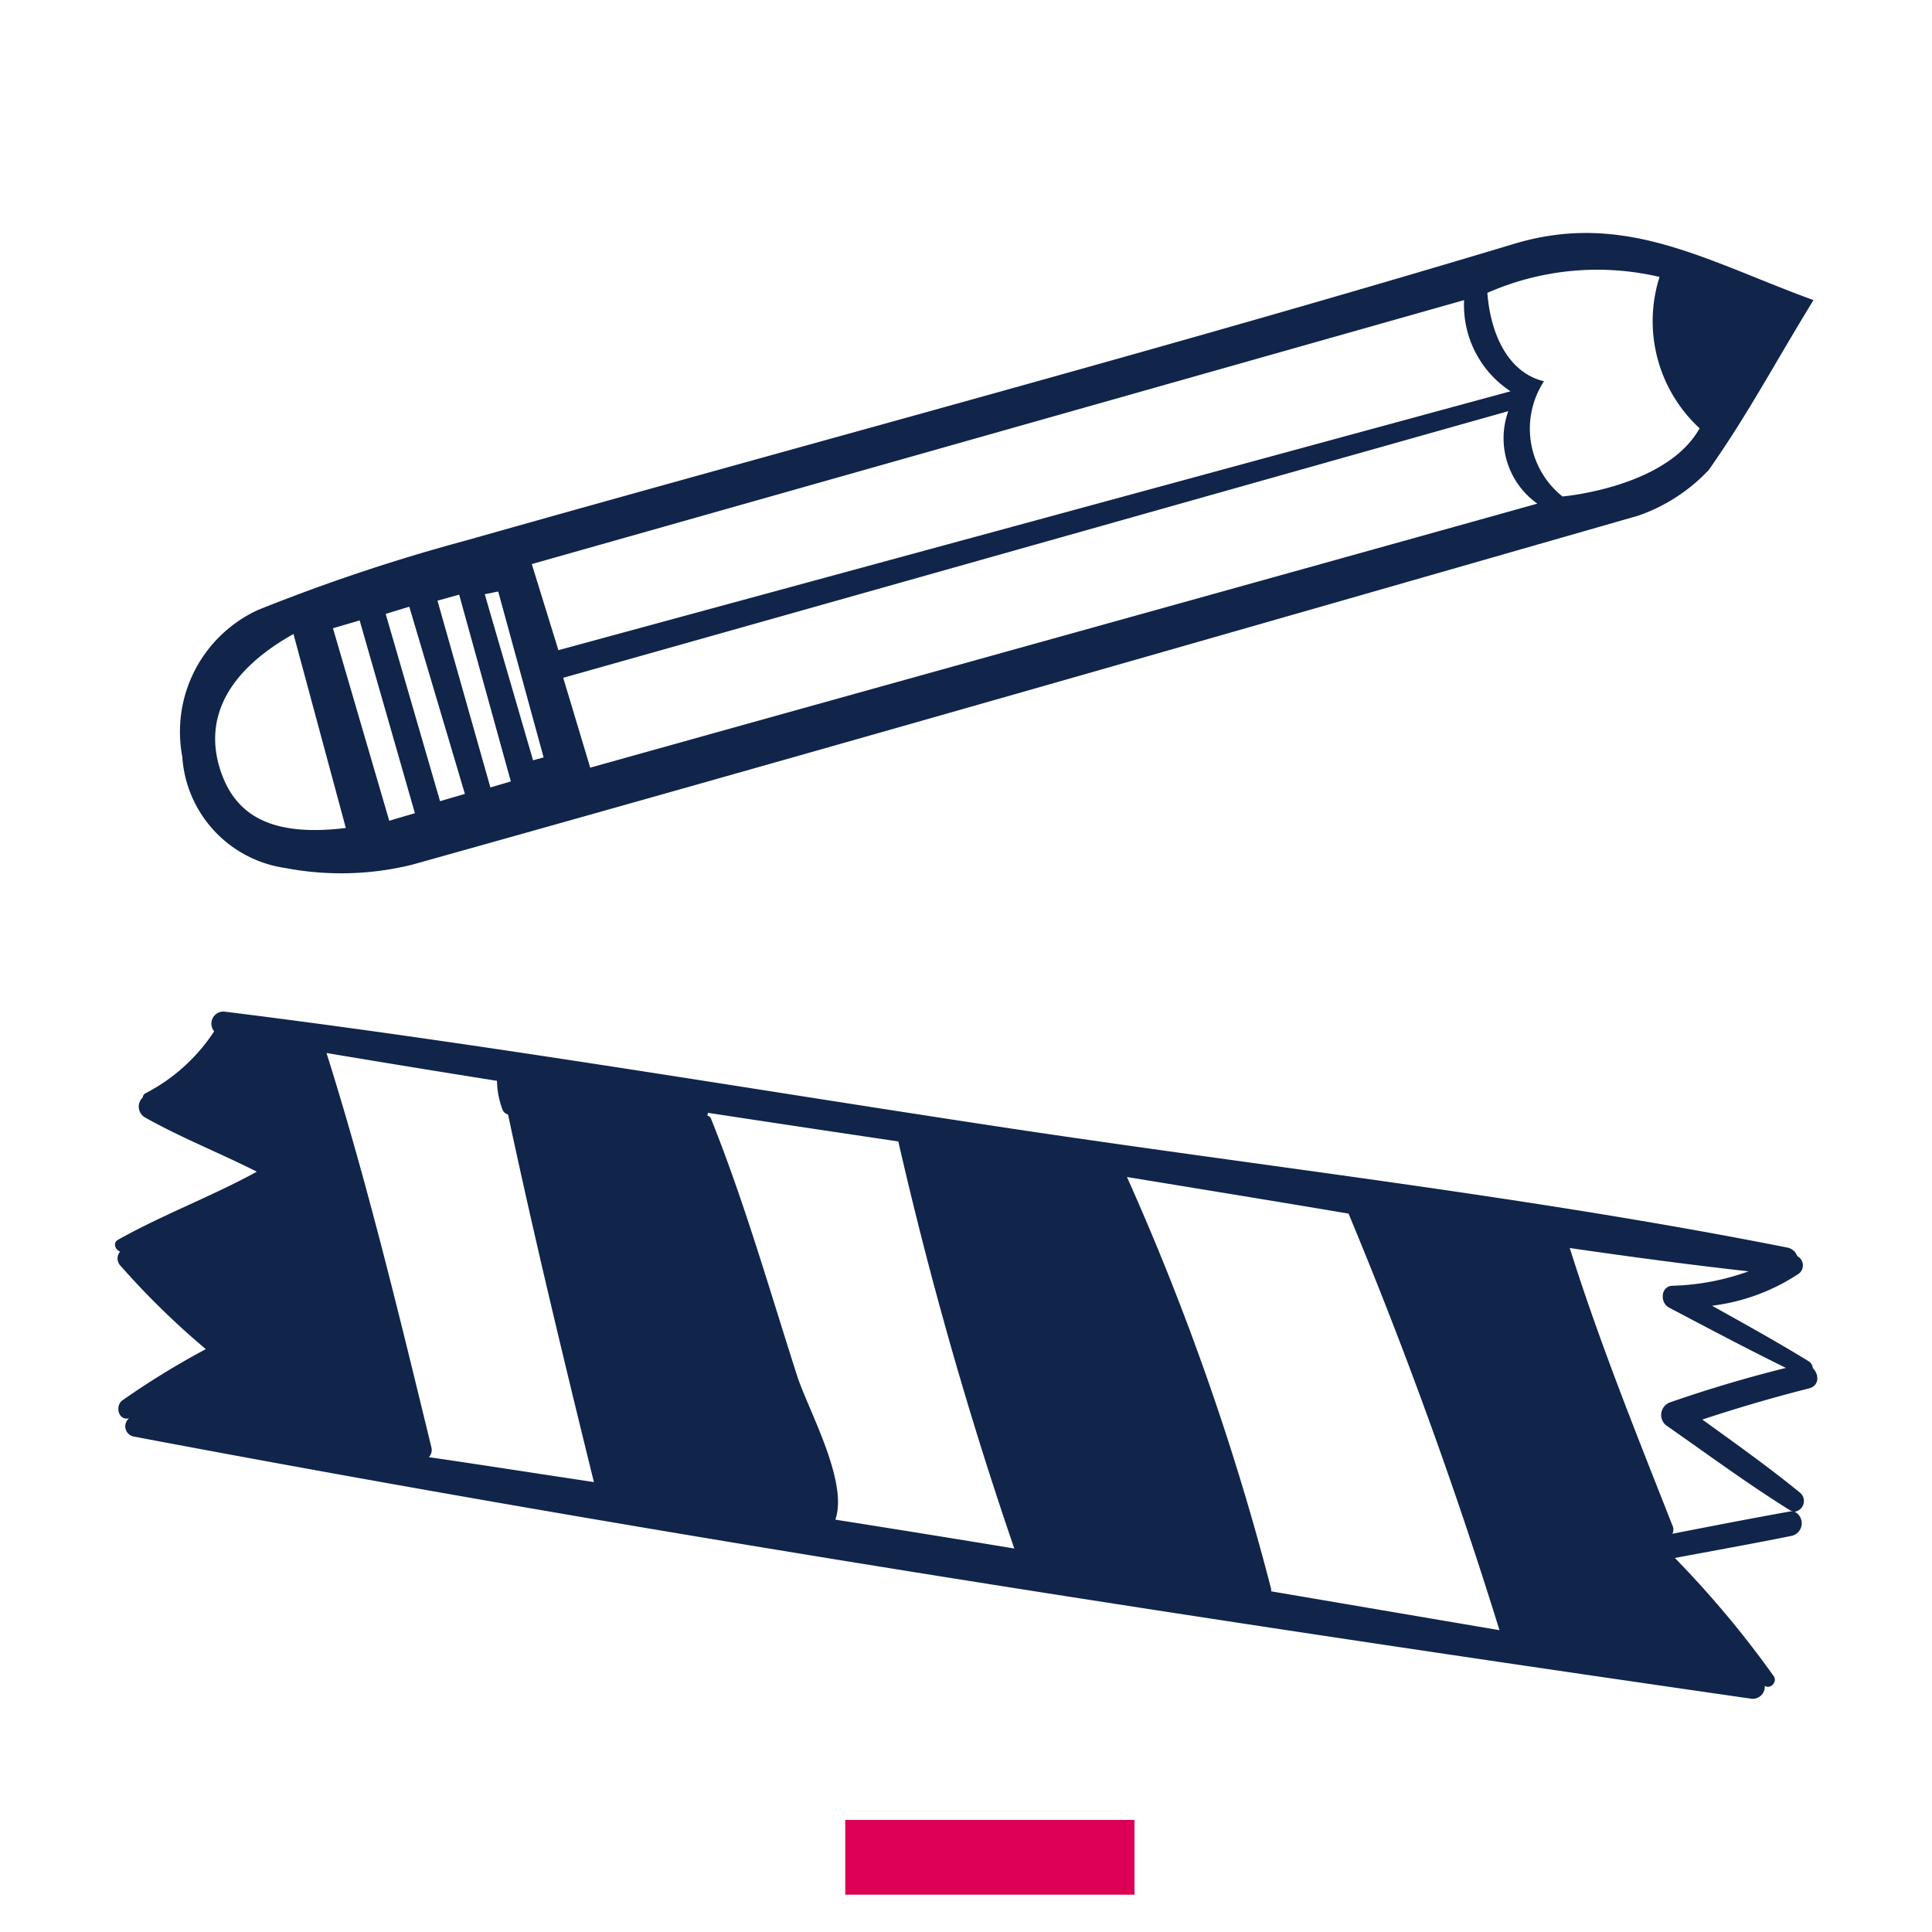
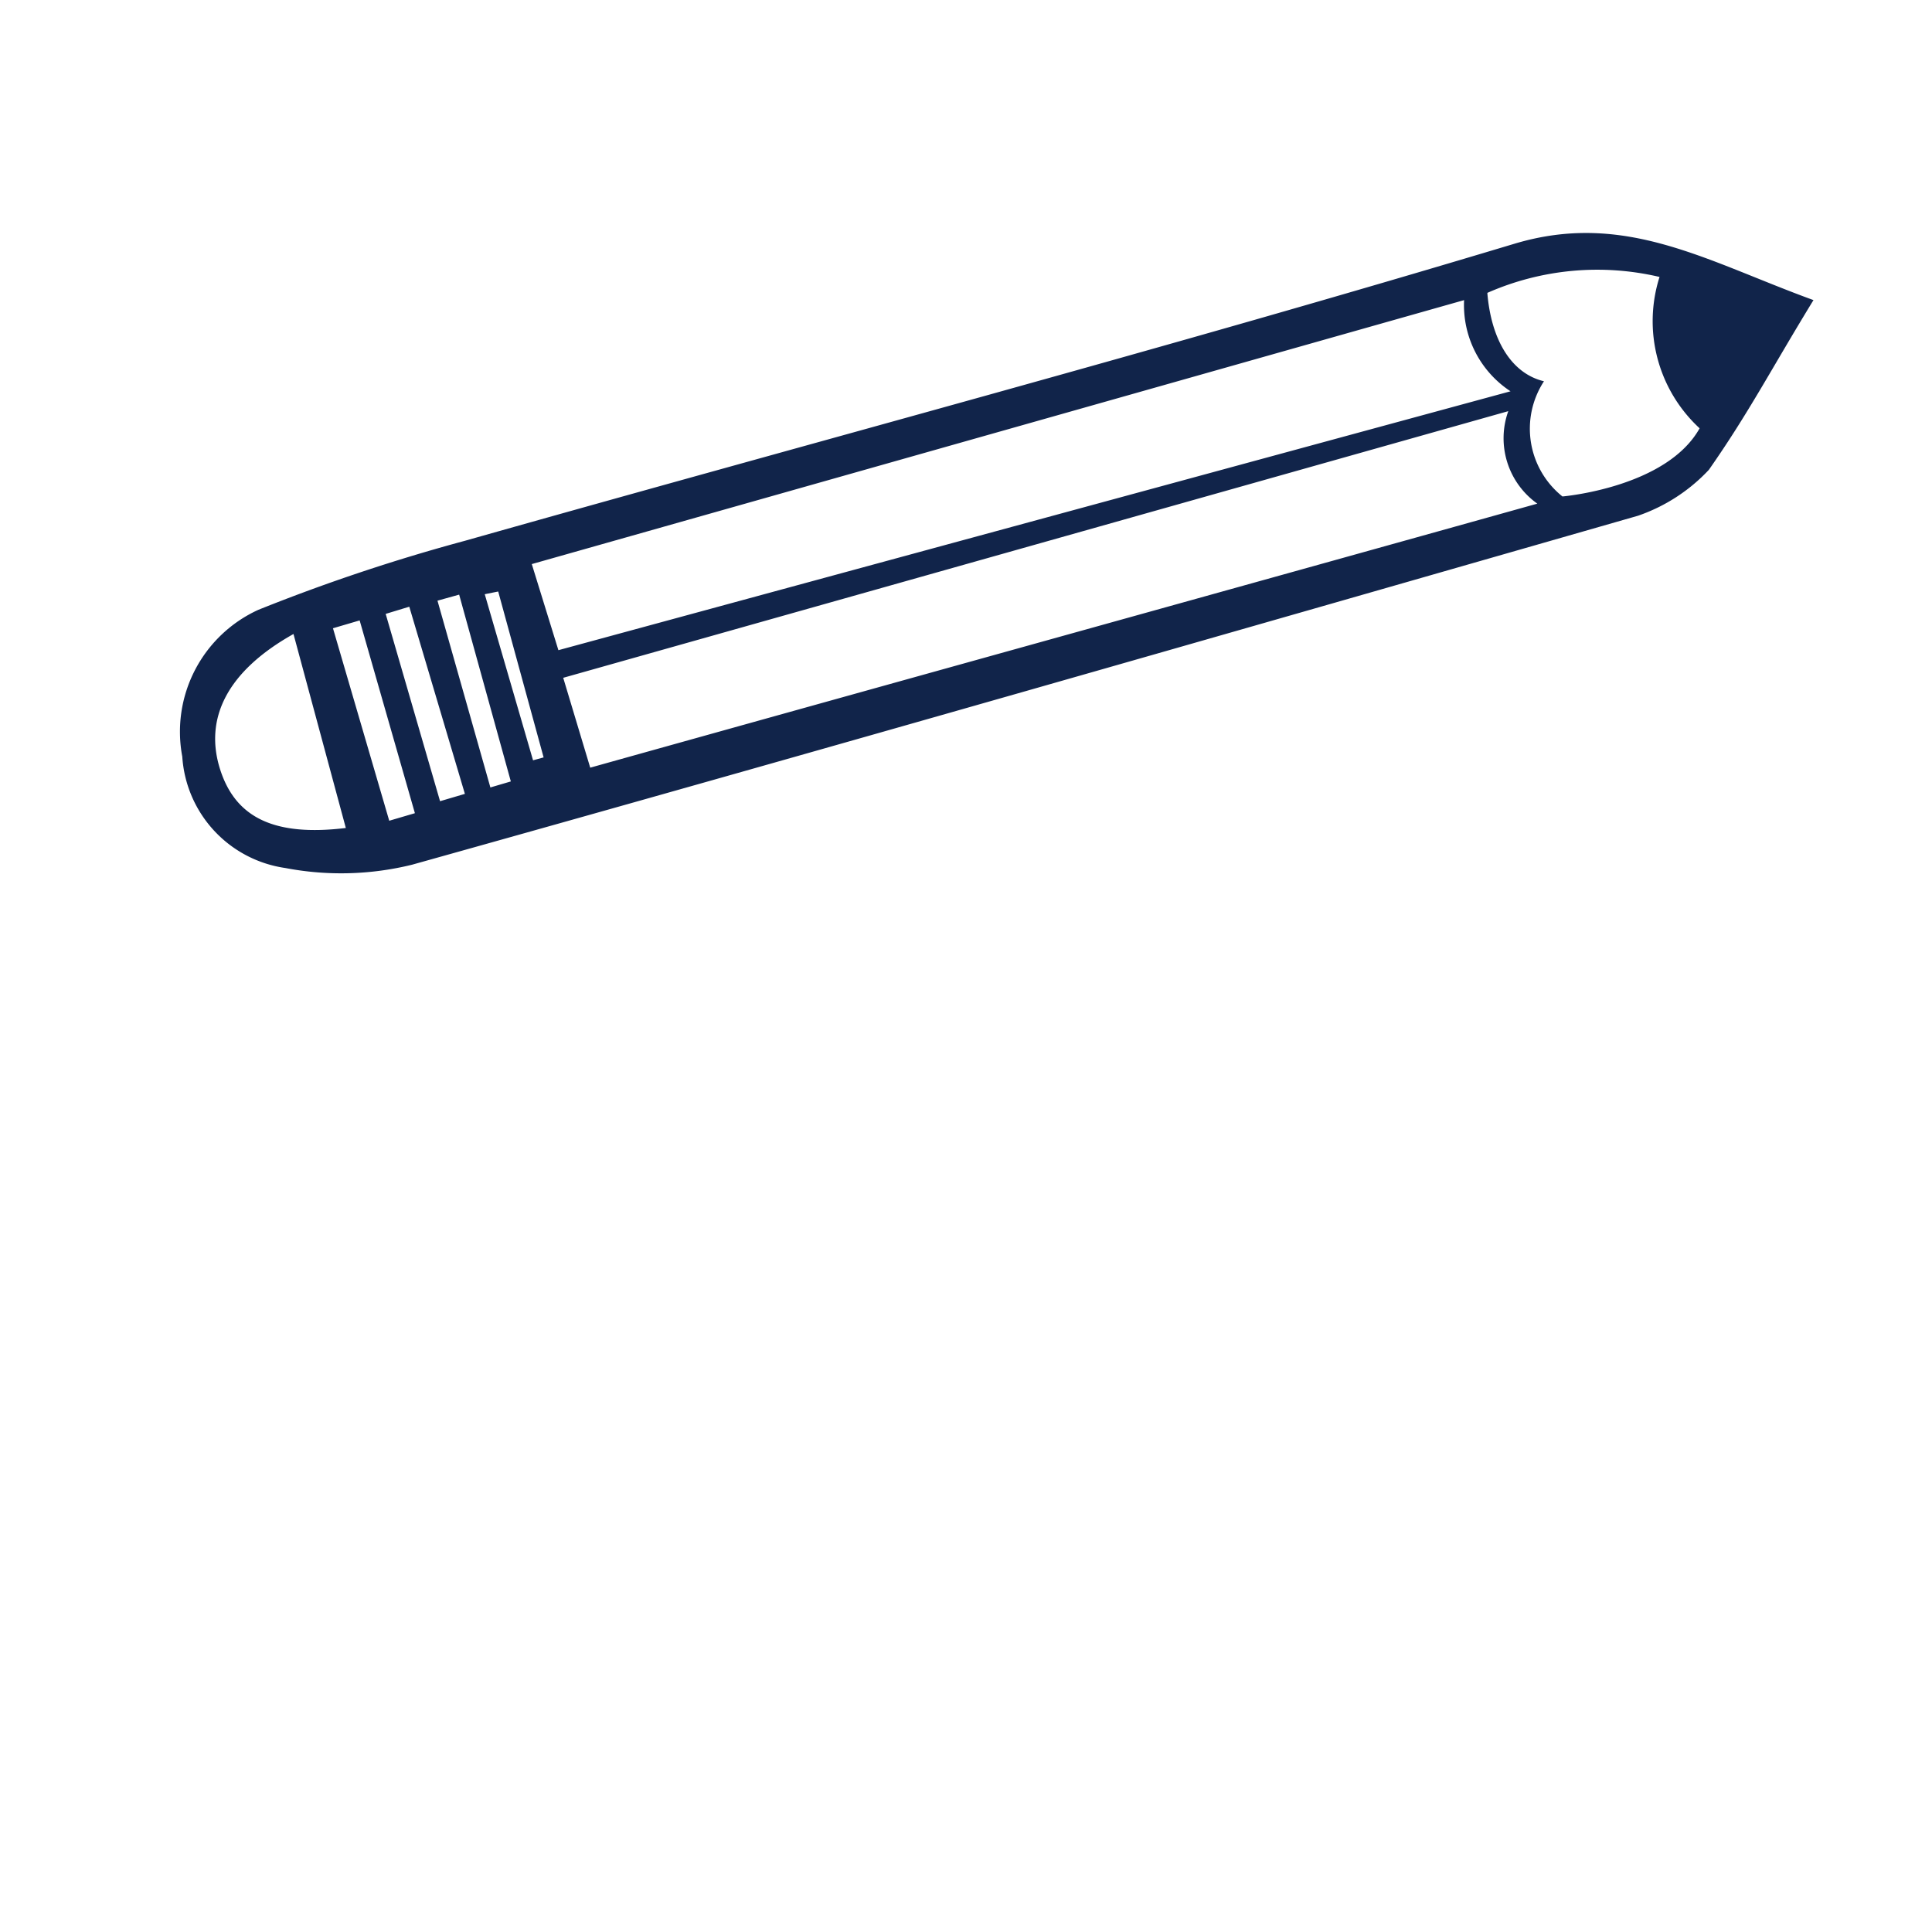
<svg xmlns="http://www.w3.org/2000/svg" width="32" height="32" viewBox="0 0 32 32">
  <g id="fav" transform="translate(20376 20756)">
    <g id="favicon-32px-dark" transform="translate(-20489 -21901)">
-       <rect id="Rectangle_1011" data-name="Rectangle 1011" width="32" height="32" transform="translate(113 1145)" fill="rgba(0,0,0,0)" />
-     </g>
-     <path id="Tracé_7430" data-name="Tracé 7430" d="M423.576,317.272c.649-.122,1.3-.238,1.944-.368a.214.214,0,0,0,.051-.4.18.18,0,0,0,.1-.306c-.524-.43-1.08-.823-1.629-1.221.583-.192,1.168-.364,1.764-.515.18-.045.17-.235.066-.337a.148.148,0,0,0-.069-.113c-.525-.323-1.065-.621-1.6-.92a3.336,3.336,0,0,0,1.437-.531.173.173,0,0,0-.026-.291.219.219,0,0,0-.172-.143c-4.268-.846-8.631-1.333-12.935-1.983s-8.619-1.387-12.948-1.924a.2.2,0,0,0-.166.327,3.006,3.006,0,0,1-1.129,1.022.093.093,0,0,0-.055.075.207.207,0,0,0,.036.328c.6.338,1.243.59,1.855.9-.746.409-1.559.712-2.3,1.128-.09.05-.044.168.036.195a.172.172,0,0,0,0,.228,13.242,13.242,0,0,0,1.419,1.388,13.277,13.277,0,0,0-1.391.855c-.11.092-.058.326.111.292a.01.01,0,0,1,.007,0,.172.172,0,0,0,.076.3c8.863,1.678,17.859,3.053,26.787,4.342a.2.2,0,0,0,.231-.212c.094.061.213-.065.148-.161a16.532,16.532,0,0,0-1.639-1.959m1.24-4.752a4,4,0,0,1-1.275.245c-.2.006-.213.28-.061.361.643.339,1.284.678,1.937,1-.649.161-1.293.353-1.926.573a.222.222,0,0,0-.063.374c.682.476,1.354.973,2.062,1.414a.365.365,0,0,0,.049.018.206.206,0,0,0-.061,0c-.648.116-1.294.242-1.941.368a.156.156,0,0,0,0-.139c-.6-1.525-1.208-3.03-1.7-4.594.992.144,1.982.277,2.977.388M402.949,315.6a.172.172,0,0,0,.043-.159c-.532-2.187-1.062-4.389-1.738-6.535q1.411.237,2.824.461a1.386,1.386,0,0,0,.092.478.135.135,0,0,0,.091.08c.434,2.037.924,4.066,1.422,6.088-.912-.137-1.822-.28-2.735-.413m6.734,1.035c.222-.627-.458-1.836-.631-2.376-.458-1.425-.872-2.879-1.43-4.269a.074.074,0,0,0-.058-.045l.008-.048q1.577.24,3.154.474a66.337,66.337,0,0,0,1.921,6.742q-1.483-.244-2.965-.478m7.22,1.185c0-.01,0-.023,0-.033a42.929,42.929,0,0,0-2.389-6.827c1.221.2,2.447.4,3.67.606q1.414,3.393,2.5,6.9l-3.784-.644" transform="translate(-20771.846 -21047.465)" fill="#11244a" />
+       </g>
    <path id="Tracé_7431" data-name="Tracé 7431" d="M630.866,271.845c-.693,1.132-1.071,1.866-1.732,2.81a2.9,2.9,0,0,1-1.173.76c-6.764,1.941-13.528,3.884-20.305,5.78a4.909,4.909,0,0,1-2.1.055,1.994,1.994,0,0,1-1.707-1.846,2.219,2.219,0,0,1,1.261-2.431,30.57,30.57,0,0,1,3.421-1.143c5.794-1.64,11.615-3.186,17.38-4.919,1.835-.552,3.188.29,4.957.933m-5.788,0-15.442,4.372.441,1.426,15.77-4.288a1.708,1.708,0,0,1-.769-1.51m-14.92,6.26.446,1.484c5.242-1.466,10.544-2.935,15.687-4.373a1.329,1.329,0,0,1-.481-1.532L610.157,278.1m18.16-6.64a4.514,4.514,0,0,0-2.852.264c.06.749.381,1.331.938,1.464a1.437,1.437,0,0,0,.306,1.908s1.722-.145,2.272-1.129a2.413,2.413,0,0,1-.664-2.506m-22.626,5.913c-1.1.617-1.485,1.4-1.214,2.246.254.791.888,1.112,2.081.967l-.867-3.213m1.586,3.093.425-.125-.915-3.193-.442.13.932,3.188m.843-.324.41-.121-.921-3.1-.391.119.9,3.1m.833-.225.34-.1-.856-3.094-.359.1.875,3.089m.127-3.24-.219.044.8,2.751.175-.048-.752-2.747" transform="translate(-20976.83 -21022.873)" fill="#11244a" />
-     <rect id="Rectangle_6893" data-name="Rectangle 6893" width="4.791" height="1.239" transform="translate(-20362 -20725.857)" fill="#db0056" />
  </g>
</svg>